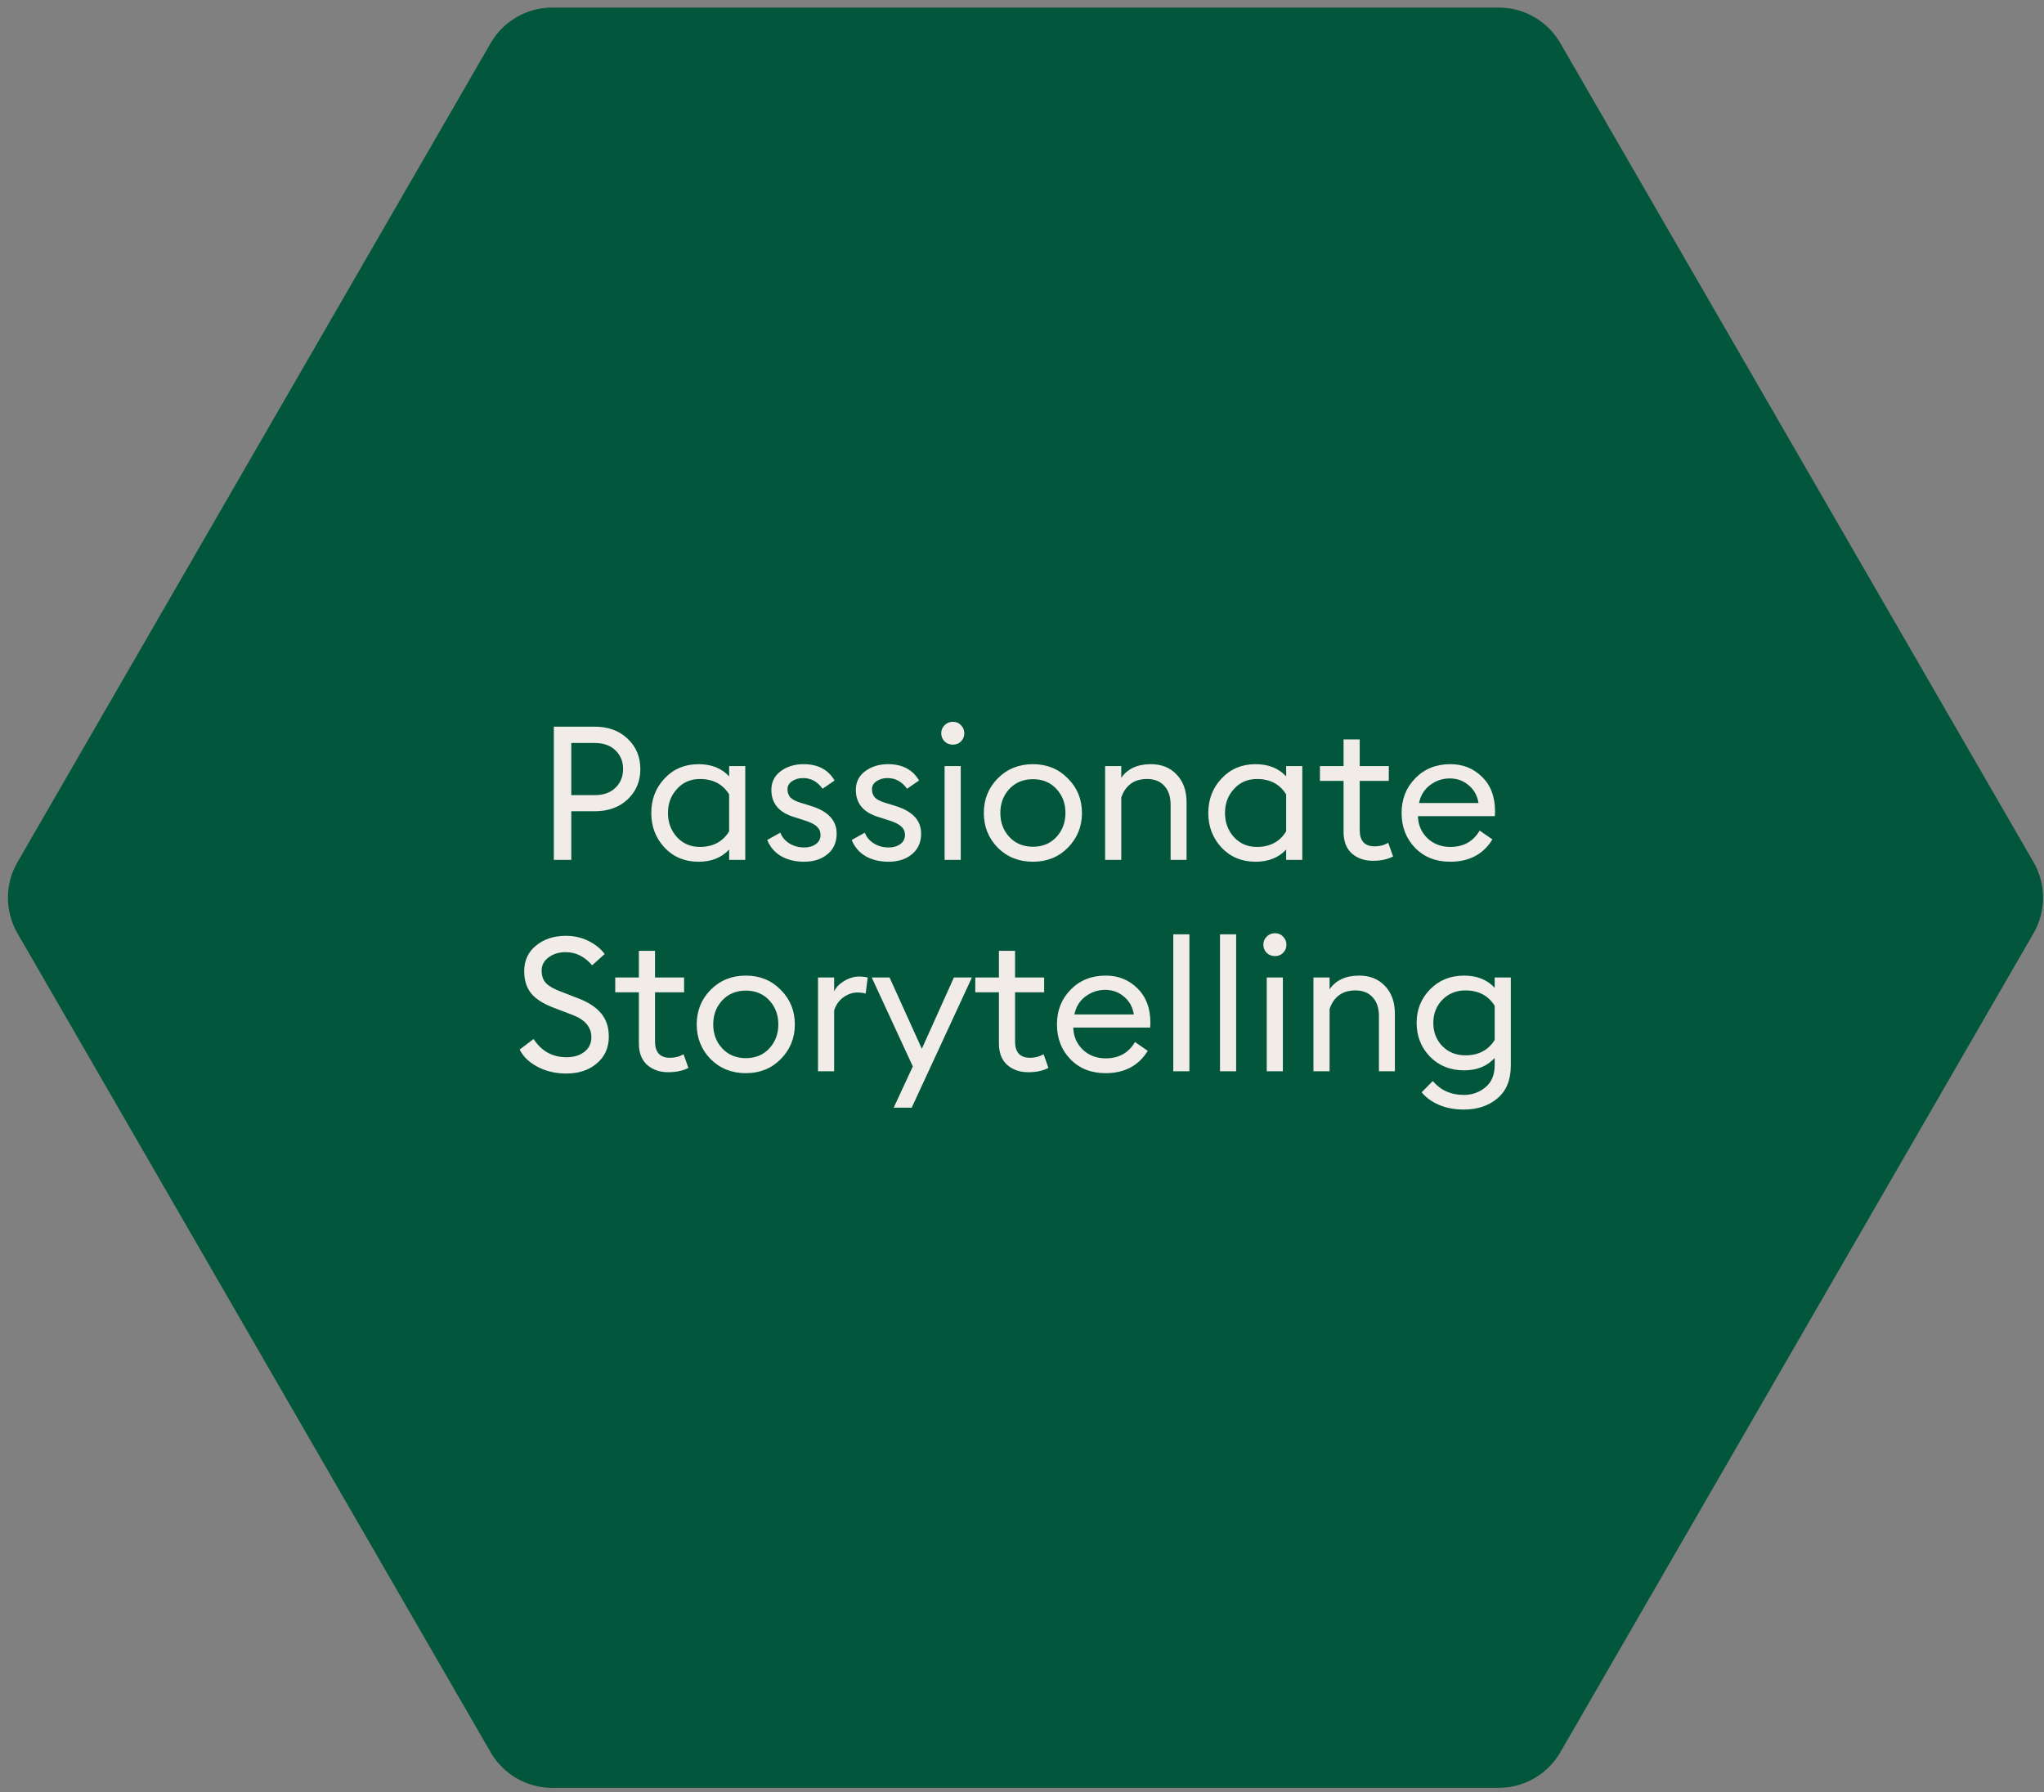
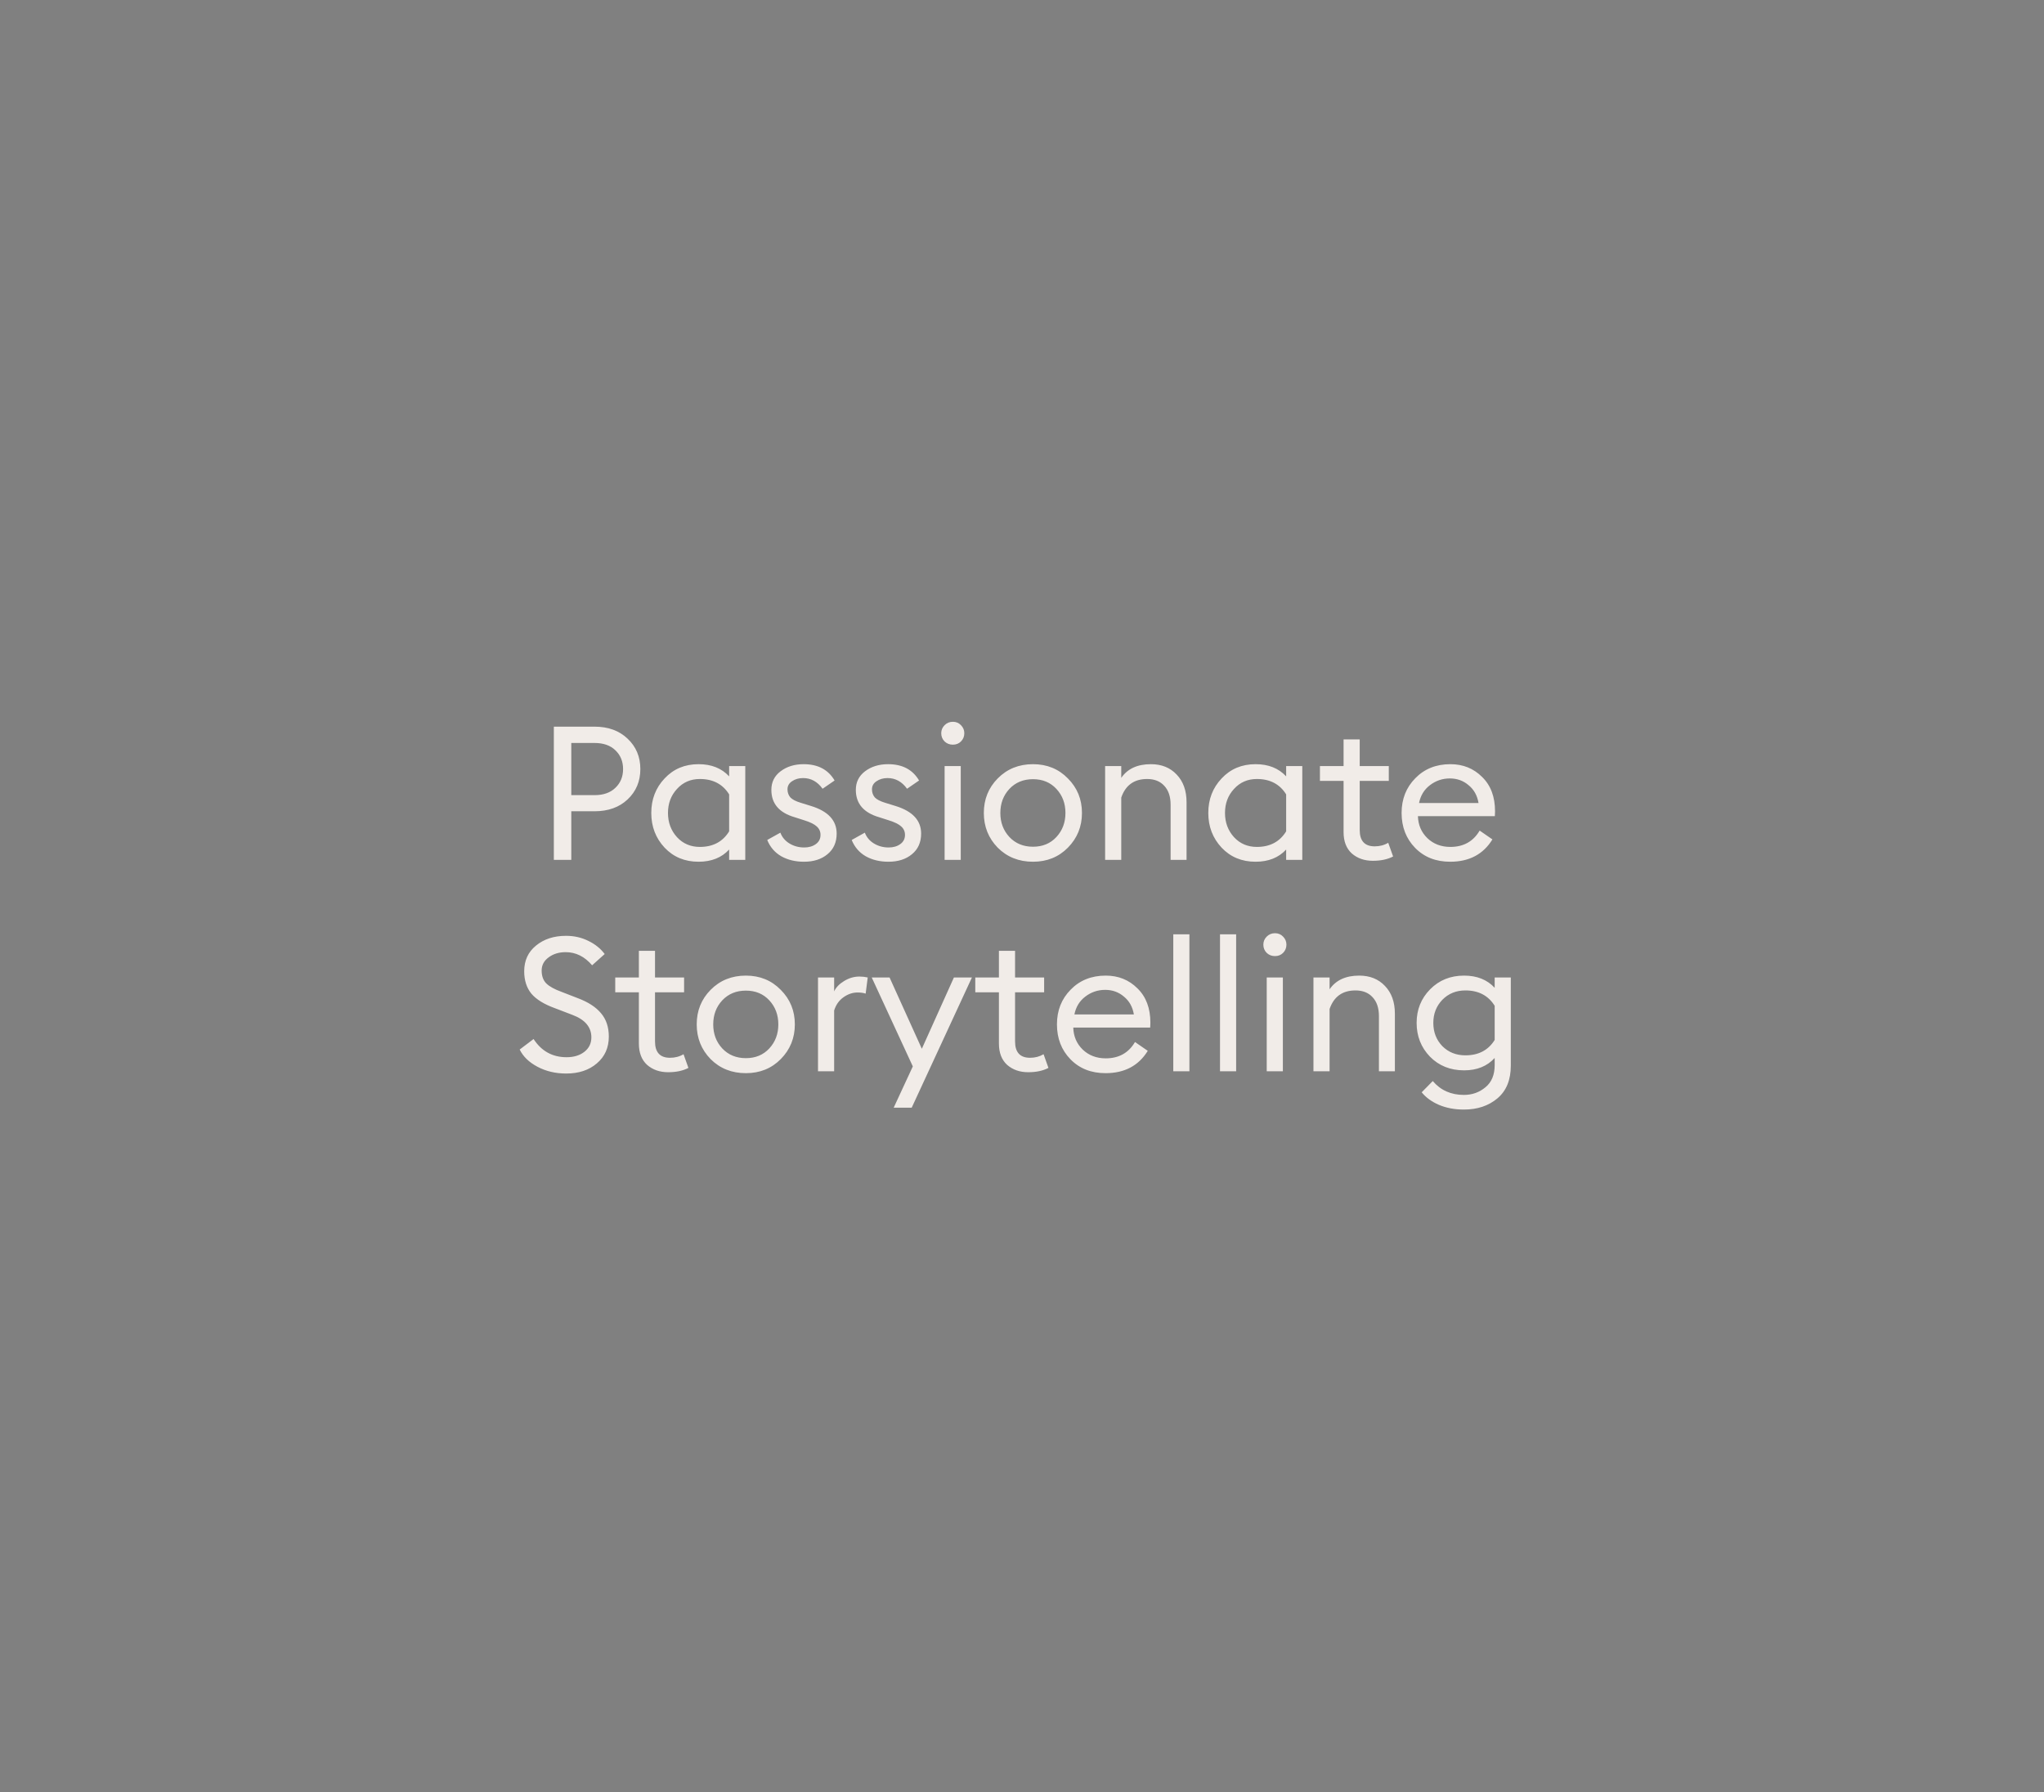
<svg xmlns="http://www.w3.org/2000/svg" width="203" height="178" viewBox="0 0 203 178" fill="none">
  <rect x="0" y="0" width="203" height="178" fill="#808080" stroke="none" />
-   <path d="M54.849 177.576H148.845C151.368 177.576 153.702 176.229 154.963 174.045L201.962 92.694C203.223 90.51 203.223 87.817 201.962 85.633L154.963 4.282C153.702 2.098 151.368 0.751 148.845 0.751H54.849C52.327 0.751 49.992 2.098 48.731 4.282L1.733 85.638C0.472 87.821 0.472 90.515 1.733 92.699L48.731 174.05C49.992 176.234 52.327 177.581 54.849 177.581V177.576Z" fill="#01563B" />
  <path d="M62.328 73.368C63.173 74.163 63.596 75.169 63.596 76.386C63.596 77.604 63.173 78.61 62.328 79.405C61.496 80.188 60.403 80.579 59.049 80.579H56.738V85.405H55.005V72.175H59.049C60.403 72.175 61.496 72.573 62.328 73.368ZM61.117 78.25C61.627 77.765 61.881 77.144 61.881 76.386C61.881 75.629 61.627 75.007 61.117 74.523C60.62 74.038 59.931 73.796 59.049 73.796H56.738V78.977H59.049C59.931 78.977 60.62 78.734 61.117 78.25ZM69.377 85.592C68.011 85.592 66.887 85.126 66.005 84.194C65.123 83.25 64.682 82.101 64.682 80.747C64.682 79.393 65.123 78.25 66.005 77.318C66.887 76.374 68.011 75.902 69.377 75.902C70.657 75.902 71.669 76.306 72.415 77.113V76.088H74.017V85.405H72.415V84.38C71.669 85.188 70.657 85.592 69.377 85.592ZM69.508 84.12C70.812 84.12 71.781 83.604 72.415 82.573V78.902C71.781 77.883 70.812 77.374 69.508 77.374C68.589 77.374 67.831 77.703 67.235 78.362C66.638 79.008 66.34 79.803 66.34 80.747C66.34 81.691 66.638 82.492 67.235 83.151C67.831 83.796 68.589 84.12 69.508 84.12ZM79.85 85.592C78.993 85.592 78.242 85.412 77.596 85.051C76.95 84.678 76.484 84.138 76.198 83.43L77.502 82.703C77.676 83.163 77.981 83.523 78.415 83.784C78.85 84.045 79.335 84.175 79.869 84.175C80.329 84.175 80.714 84.064 81.024 83.84C81.335 83.616 81.49 83.312 81.49 82.927C81.49 82.591 81.366 82.312 81.117 82.088C80.881 81.865 80.465 81.66 79.869 81.474L78.937 81.175C77.384 80.728 76.608 79.821 76.608 78.455C76.608 77.685 76.912 77.07 77.521 76.61C78.142 76.138 78.906 75.902 79.813 75.902C81.229 75.902 82.254 76.442 82.888 77.523L81.695 78.343C81.186 77.635 80.54 77.281 79.757 77.281C79.335 77.281 78.968 77.386 78.658 77.598C78.36 77.796 78.21 78.063 78.21 78.399C78.21 78.709 78.304 78.977 78.49 79.2C78.689 79.411 79.037 79.591 79.534 79.74L80.558 80.057C82.248 80.579 83.093 81.492 83.093 82.796C83.093 83.666 82.788 84.349 82.18 84.846C81.583 85.343 80.807 85.592 79.85 85.592ZM88.239 85.592C87.382 85.592 86.63 85.412 85.984 85.051C85.339 84.678 84.873 84.138 84.587 83.43L85.891 82.703C86.065 83.163 86.37 83.523 86.804 83.784C87.239 84.045 87.724 84.175 88.258 84.175C88.718 84.175 89.103 84.064 89.413 83.84C89.724 83.616 89.879 83.312 89.879 82.927C89.879 82.591 89.755 82.312 89.506 82.088C89.27 81.865 88.854 81.66 88.258 81.474L87.326 81.175C85.773 80.728 84.997 79.821 84.997 78.455C84.997 77.685 85.301 77.07 85.91 76.61C86.531 76.138 87.295 75.902 88.202 75.902C89.618 75.902 90.643 76.442 91.277 77.523L90.084 78.343C89.575 77.635 88.929 77.281 88.146 77.281C87.724 77.281 87.357 77.386 87.047 77.598C86.749 77.796 86.6 78.063 86.6 78.399C86.6 78.709 86.693 78.977 86.879 79.2C87.078 79.411 87.426 79.591 87.922 79.74L88.947 80.057C90.637 80.579 91.482 81.492 91.482 82.796C91.482 83.666 91.177 84.349 90.569 84.846C89.972 85.343 89.196 85.592 88.239 85.592ZM95.436 73.647C95.225 73.858 94.957 73.964 94.634 73.964C94.311 73.964 94.038 73.858 93.814 73.647C93.591 73.424 93.479 73.15 93.479 72.827C93.479 72.517 93.591 72.25 93.814 72.026C94.038 71.802 94.311 71.691 94.634 71.691C94.957 71.691 95.225 71.802 95.436 72.026C95.659 72.25 95.771 72.517 95.771 72.827C95.771 73.15 95.659 73.424 95.436 73.647ZM93.814 85.405V76.088H95.417V85.405H93.814ZM102.592 85.592C101.188 85.592 100.02 85.126 99.088 84.194C98.169 83.25 97.709 82.101 97.709 80.747C97.709 79.393 98.169 78.25 99.088 77.318C100.02 76.374 101.188 75.902 102.592 75.902C103.983 75.902 105.138 76.374 106.058 77.318C106.989 78.25 107.455 79.393 107.455 80.747C107.455 82.101 106.989 83.25 106.058 84.194C105.138 85.126 103.983 85.592 102.592 85.592ZM100.244 83.132C100.852 83.778 101.635 84.101 102.592 84.101C103.548 84.101 104.325 83.778 104.921 83.132C105.517 82.486 105.815 81.691 105.815 80.747C105.815 79.803 105.517 79.008 104.921 78.362C104.325 77.716 103.548 77.393 102.592 77.393C101.635 77.393 100.852 77.716 100.244 78.362C99.647 79.008 99.349 79.803 99.349 80.747C99.349 81.691 99.647 82.486 100.244 83.132ZM109.755 85.405V76.088H111.358V77.262C111.979 76.355 112.96 75.902 114.302 75.902C115.358 75.902 116.209 76.243 116.855 76.927C117.513 77.61 117.843 78.529 117.843 79.685V85.405H116.259V79.927C116.259 79.119 116.047 78.492 115.625 78.045C115.215 77.598 114.65 77.374 113.929 77.374C112.637 77.374 111.78 77.989 111.358 79.219V85.405H109.755ZM124.697 85.592C123.331 85.592 122.207 85.126 121.325 84.194C120.443 83.25 120.002 82.101 120.002 80.747C120.002 79.393 120.443 78.25 121.325 77.318C122.207 76.374 123.331 75.902 124.697 75.902C125.977 75.902 126.989 76.306 127.735 77.113V76.088H129.337V85.405H127.735V84.38C126.989 85.188 125.977 85.592 124.697 85.592ZM124.828 84.12C126.132 84.12 127.101 83.604 127.735 82.573V78.902C127.101 77.883 126.132 77.374 124.828 77.374C123.909 77.374 123.151 77.703 122.554 78.362C121.958 79.008 121.66 79.803 121.66 80.747C121.66 81.691 121.958 82.492 122.554 83.151C123.151 83.796 123.909 84.12 124.828 84.12ZM136.344 85.498C135.512 85.498 134.816 85.256 134.257 84.772C133.711 84.275 133.437 83.567 133.437 82.647V77.56H131.089V76.088H133.437V73.442H135.04V76.088H137.928V77.56H135.04V82.442C135.04 83.523 135.537 84.064 136.53 84.064C137.027 84.064 137.475 83.946 137.872 83.71L138.357 85.07C137.81 85.356 137.139 85.498 136.344 85.498ZM144.026 85.592C142.597 85.592 141.436 85.132 140.541 84.213C139.647 83.293 139.2 82.138 139.2 80.747C139.2 79.368 139.653 78.219 140.56 77.299C141.467 76.368 142.628 75.902 144.045 75.902C145.299 75.902 146.349 76.324 147.194 77.169C148.051 78.001 148.48 79.138 148.48 80.579C148.48 80.765 148.473 80.927 148.461 81.064H140.821C140.846 81.933 141.156 82.66 141.753 83.244C142.361 83.828 143.125 84.12 144.045 84.12C145.349 84.12 146.318 83.579 146.952 82.498L148.219 83.374C147.312 84.853 145.914 85.592 144.026 85.592ZM140.933 79.759H146.84C146.716 79.014 146.386 78.424 145.852 77.989C145.33 77.542 144.709 77.318 143.989 77.318C143.256 77.318 142.597 77.542 142.014 77.989C141.442 78.424 141.082 79.014 140.933 79.759ZM56.235 106.629C55.179 106.629 54.228 106.405 53.384 105.958C52.539 105.511 51.949 104.939 51.613 104.244L52.992 103.2C53.775 104.405 54.868 105.008 56.272 105.008C56.992 105.008 57.583 104.828 58.042 104.467C58.502 104.107 58.732 103.629 58.732 103.033C58.732 102.014 58.098 101.268 56.831 100.796L55.079 100.126C54.023 99.74 53.253 99.262 52.769 98.691C52.297 98.107 52.061 97.368 52.061 96.473C52.061 95.405 52.452 94.554 53.235 93.92C54.017 93.275 55.011 92.951 56.216 92.951C57.023 92.951 57.763 93.119 58.434 93.455C59.104 93.778 59.645 94.212 60.055 94.759L58.806 95.877C58.061 95.007 57.185 94.573 56.179 94.573C55.508 94.573 54.943 94.747 54.483 95.094C54.023 95.43 53.794 95.865 53.794 96.399C53.794 96.933 53.943 97.355 54.241 97.666C54.551 97.977 55.067 98.262 55.787 98.523L57.371 99.138C58.402 99.523 59.173 100.02 59.682 100.629C60.204 101.237 60.465 102.014 60.465 102.958C60.465 104.064 60.067 104.952 59.272 105.623C58.489 106.293 57.477 106.629 56.235 106.629ZM66.357 106.498C65.525 106.498 64.829 106.256 64.27 105.772C63.724 105.275 63.45 104.567 63.45 103.647V98.56H61.102V97.088H63.45V94.442H65.053V97.088H67.941V98.56H65.053V103.442C65.053 104.523 65.55 105.064 66.543 105.064C67.04 105.064 67.488 104.946 67.885 104.71L68.37 106.07C67.823 106.356 67.152 106.498 66.357 106.498ZM74.076 106.592C72.673 106.592 71.505 106.126 70.573 105.194C69.654 104.25 69.194 103.101 69.194 101.747C69.194 100.393 69.654 99.25 70.573 98.318C71.505 97.374 72.673 96.902 74.076 96.902C75.468 96.902 76.623 97.374 77.542 98.318C78.474 99.25 78.94 100.393 78.94 101.747C78.94 103.101 78.474 104.25 77.542 105.194C76.623 106.126 75.468 106.592 74.076 106.592ZM71.728 104.132C72.337 104.778 73.12 105.101 74.076 105.101C75.033 105.101 75.809 104.778 76.406 104.132C77.002 103.486 77.3 102.691 77.3 101.747C77.3 100.803 77.002 100.008 76.406 99.362C75.809 98.716 75.033 98.393 74.076 98.393C73.12 98.393 72.337 98.716 71.728 99.362C71.132 100.008 70.834 100.803 70.834 101.747C70.834 102.691 71.132 103.486 71.728 104.132ZM81.24 106.405V97.088H82.843V98.467C83.029 98.07 83.358 97.728 83.83 97.442C84.315 97.144 84.824 96.995 85.358 96.995C85.632 96.995 85.905 97.026 86.178 97.088L85.973 98.691C85.75 98.616 85.483 98.579 85.172 98.579C84.675 98.579 84.203 98.74 83.756 99.063C83.321 99.374 83.017 99.809 82.843 100.368V106.405H81.24ZM90.546 110.02H88.757L90.657 105.921L86.576 97.088H88.347L91.552 104.169L94.738 97.088H96.527L90.546 110.02ZM102.115 106.498C101.283 106.498 100.587 106.256 100.028 105.772C99.481 105.275 99.208 104.567 99.208 103.647V98.56H96.86V97.088H99.208V94.442H100.811V97.088H103.699V98.56H100.811V103.442C100.811 104.523 101.307 105.064 102.301 105.064C102.798 105.064 103.245 104.946 103.643 104.71L104.127 106.07C103.581 106.356 102.91 106.498 102.115 106.498ZM109.797 106.592C108.368 106.592 107.207 106.132 106.312 105.213C105.418 104.293 104.971 103.138 104.971 101.747C104.971 100.368 105.424 99.219 106.331 98.299C107.238 97.368 108.399 96.902 109.815 96.902C111.07 96.902 112.12 97.324 112.965 98.169C113.822 99.001 114.25 100.138 114.25 101.579C114.25 101.765 114.244 101.927 114.232 102.064H106.592C106.617 102.933 106.927 103.66 107.523 104.244C108.132 104.828 108.896 105.12 109.815 105.12C111.12 105.12 112.089 104.579 112.722 103.498L113.99 104.374C113.083 105.852 111.685 106.592 109.797 106.592ZM106.704 100.759H112.611C112.486 100.014 112.157 99.424 111.623 98.989C111.101 98.542 110.48 98.318 109.76 98.318C109.027 98.318 108.368 98.542 107.784 98.989C107.213 99.424 106.853 100.014 106.704 100.759ZM116.525 106.405V92.802H118.127V106.405H116.525ZM121.165 106.405V92.802H122.768V106.405H121.165ZM127.427 94.647C127.215 94.858 126.948 94.964 126.625 94.964C126.302 94.964 126.029 94.858 125.805 94.647C125.582 94.424 125.47 94.15 125.47 93.827C125.47 93.517 125.582 93.25 125.805 93.026C126.029 92.802 126.302 92.691 126.625 92.691C126.948 92.691 127.215 92.802 127.427 93.026C127.65 93.25 127.762 93.517 127.762 93.827C127.762 94.15 127.65 94.424 127.427 94.647ZM125.805 106.405V97.088H127.408V106.405H125.805ZM130.446 106.405V97.088H132.048V98.262C132.669 97.355 133.651 96.902 134.992 96.902C136.048 96.902 136.899 97.243 137.545 97.927C138.204 98.61 138.533 99.529 138.533 100.685V106.405H136.949V100.927C136.949 100.119 136.738 99.492 136.315 99.045C135.906 98.598 135.34 98.374 134.62 98.374C133.328 98.374 132.471 98.989 132.048 100.219V106.405H130.446ZM145.388 110.207C144.469 110.207 143.642 110.051 142.909 109.741C142.189 109.43 141.617 109.014 141.195 108.492L142.295 107.374C143.077 108.294 144.108 108.753 145.388 108.753C146.208 108.753 146.922 108.499 147.531 107.989C148.139 107.492 148.444 106.759 148.444 105.79V105.082C147.698 105.902 146.686 106.312 145.406 106.312C144.04 106.312 142.909 105.859 142.015 104.952C141.133 104.033 140.692 102.914 140.692 101.598C140.692 100.281 141.139 99.169 142.034 98.262C142.928 97.355 144.052 96.902 145.406 96.902C146.686 96.902 147.698 97.306 148.444 98.113V97.088H150.046V105.846C150.046 107.262 149.605 108.343 148.723 109.089C147.841 109.834 146.729 110.207 145.388 110.207ZM145.537 104.821C146.841 104.821 147.81 104.312 148.444 103.293V99.902C147.81 98.883 146.841 98.374 145.537 98.374C144.618 98.374 143.854 98.685 143.245 99.306C142.649 99.927 142.35 100.691 142.35 101.598C142.35 102.517 142.649 103.287 143.245 103.908C143.854 104.517 144.618 104.821 145.537 104.821Z" fill="#F1ECE8" />
</svg>